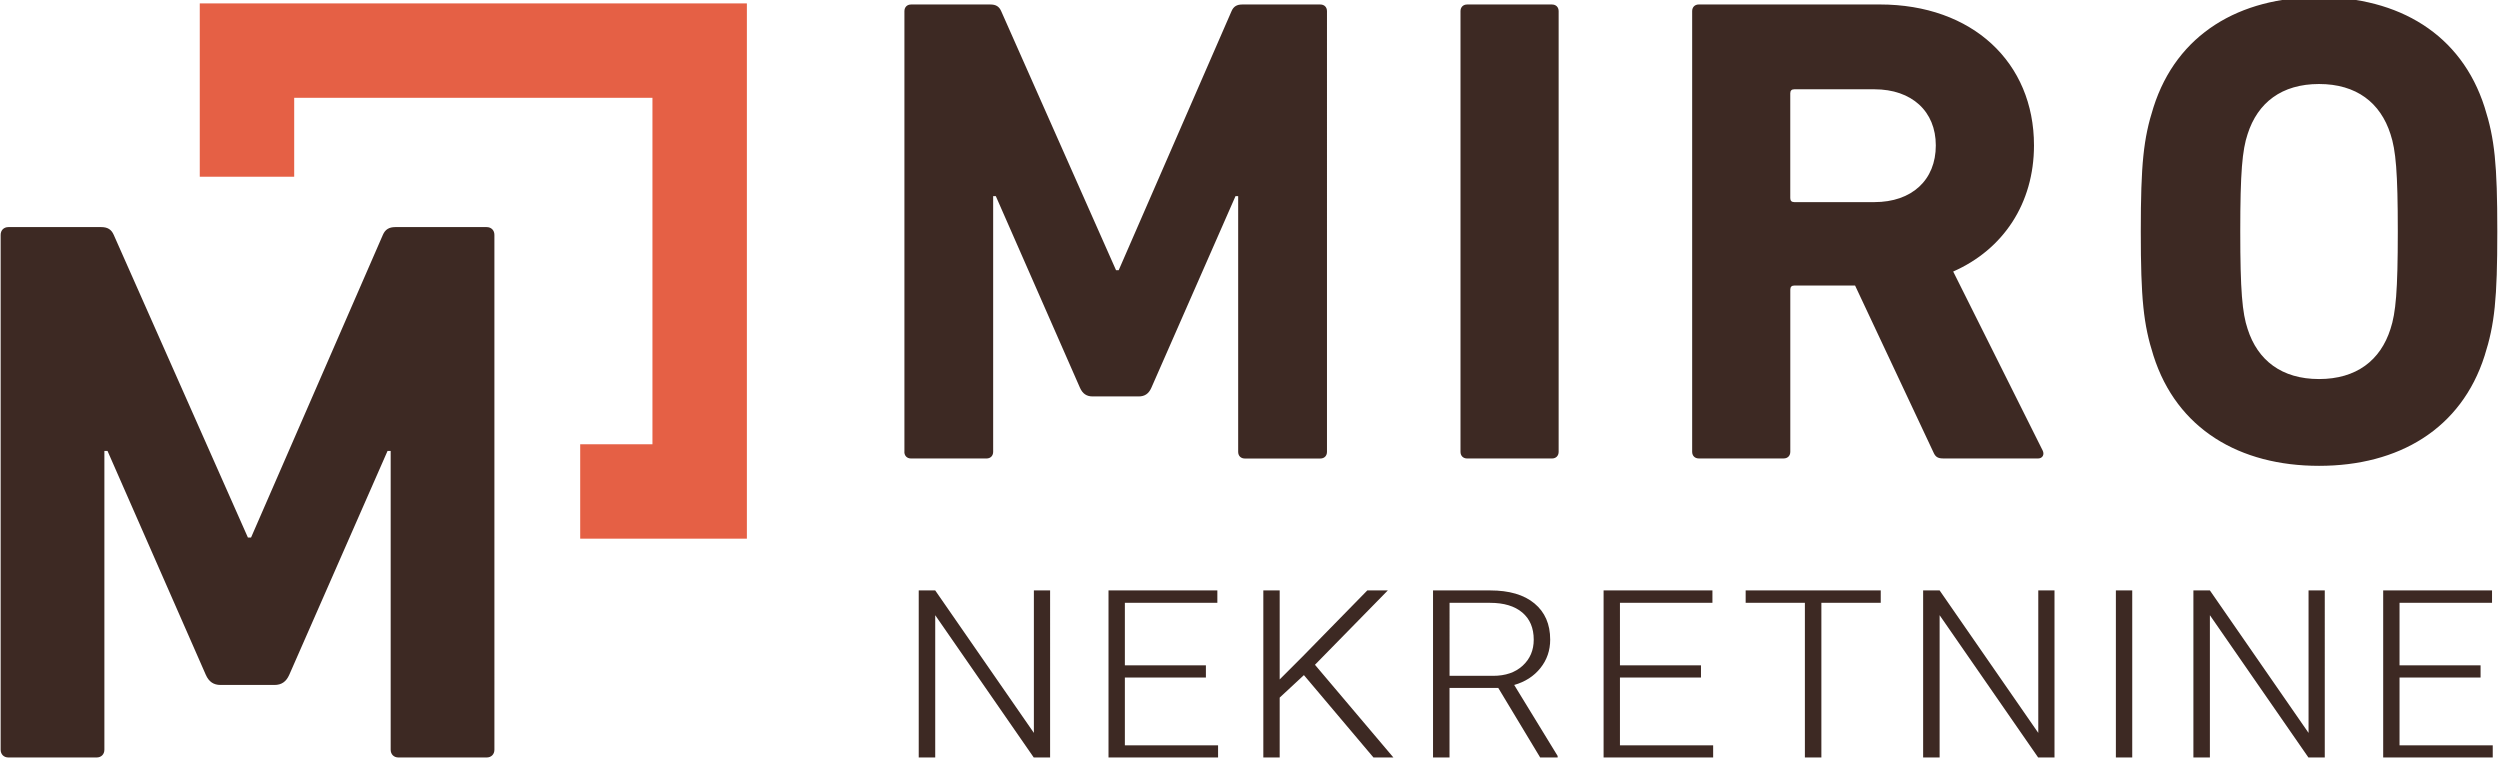
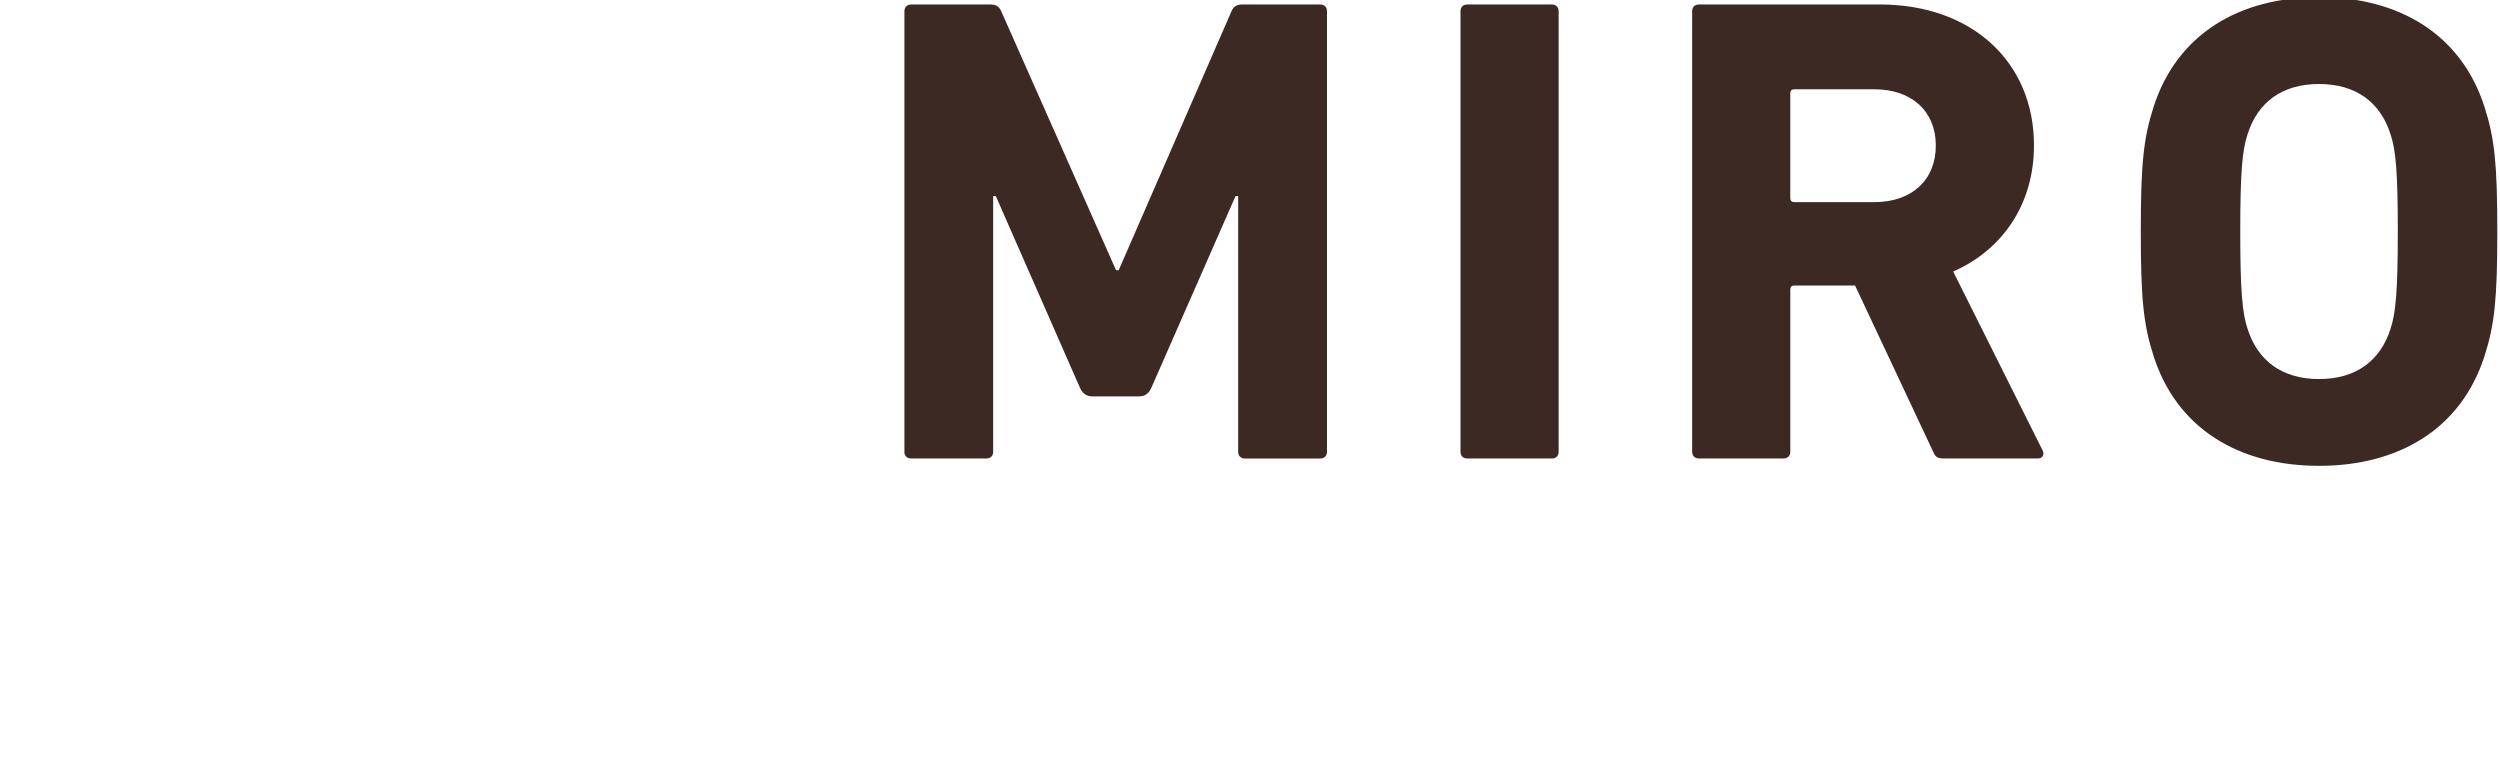
<svg xmlns="http://www.w3.org/2000/svg" version="1.0" id="Layer_1" x="0px" y="0px" viewBox="0 0 733.62 222.3" style="enable-background:new 0 0 733.62 222.3;" xml:space="preserve">
  <style type="text/css">
	.st0{fill:#E56045;}
	.st1{fill:#3D2923;}
</style>
-   <polygon class="st0" points="191.46,1 191.46,1 86.33,1 86.33,1 58.62,1 58.62,1 58.62,28.7 58.62,51.86 86.33,51.86 86.33,28.7   191.46,28.7 191.46,130.37 170.26,130.37 170.26,158.07 191.46,158.07 214.14,158.07 219.17,158.07 219.17,1 " />
-   <path class="st1" d="M0.19,219.99c0,1.37,0.92,2.29,2.29,2.29h25.86c1.37,0,2.29-0.92,2.29-2.29v-87.66h0.92l28.84,65.69  c0.92,2.06,2.29,2.98,4.35,2.98h15.79c2.06,0,3.43-0.92,4.35-2.98l28.84-65.69h0.92v87.66c0,1.37,0.92,2.29,2.29,2.29h25.86  c1.37,0,2.29-0.92,2.29-2.29V68.93c0-1.37-0.92-2.29-2.29-2.29h-26.78c-1.83,0-2.98,0.69-3.66,2.29l-38.68,88.81h-0.92L33.38,68.93  c-0.69-1.6-1.83-2.29-3.66-2.29H2.48c-1.37,0-2.29,0.92-2.29,2.29V219.99z" />
  <path class="st1" d="M680.52,111.23c-10.97,0-18.02-5.49-20.96-14.69c-1.57-4.7-2.16-11.17-2.16-28.6c0-17.44,0.59-23.9,2.16-28.6  c2.94-9.21,9.99-14.69,20.96-14.69c10.97,0,18.02,5.49,20.96,14.69c1.57,4.7,2.15,11.17,2.15,28.6c0,17.44-0.59,23.9-2.15,28.6  C698.55,105.74,691.49,111.23,680.52,111.23 M680.52,136.7c23.31,0,41.73-10.78,48.59-32.33c2.94-9.21,3.72-16.65,3.72-36.44  s-0.78-27.23-3.72-36.44c-6.86-21.55-25.27-32.33-48.59-32.33c-23.31,0-41.73,10.78-48.59,32.33c-2.94,9.21-3.72,16.65-3.72,36.44  s0.78,27.23,3.72,36.44C638.79,125.92,657.21,136.7,680.52,136.7 M550.04,59.31h-23.51c-0.78,0-1.18-0.39-1.18-1.18V27.38  c0-0.78,0.39-1.18,1.18-1.18h23.51c10.97,0,18.02,6.47,18.02,16.46C568.07,52.84,561.02,59.31,550.04,59.31 M598.04,134.54  c1.37,0,1.96-1.18,1.37-2.35l-26.25-52.51c14.69-6.47,23.71-19.98,23.71-37.03c0-24.29-18.02-41.34-45.26-41.34h-53.09  c-1.18,0-1.96,0.78-1.96,1.96v129.3c0,1.18,0.78,1.96,1.96,1.96h24.88c1.18,0,1.96-0.78,1.96-1.96V84.97c0-0.78,0.39-1.18,1.18-1.18  h17.83l22.92,48.78c0.59,1.37,1.18,1.96,2.94,1.96H598.04z M428.58,132.58c0,1.18,0.78,1.96,1.96,1.96h24.88  c1.18,0,1.96-0.78,1.96-1.96V3.28c0-1.18-0.78-1.96-1.96-1.96h-24.88c-1.18,0-1.96,0.78-1.96,1.96V132.58z M265.38,132.58  c0,1.18,0.78,1.96,1.96,1.96h22.14c1.18,0,1.96-0.78,1.96-1.96V57.55h0.78l24.69,56.23c0.78,1.76,1.96,2.55,3.72,2.55h13.52  c1.76,0,2.94-0.78,3.72-2.55l24.69-56.23h0.78v75.04c0,1.18,0.78,1.96,1.96,1.96h22.14c1.18,0,1.96-0.78,1.96-1.96V3.28  c0-1.18-0.78-1.96-1.96-1.96h-22.92c-1.57,0-2.55,0.59-3.13,1.96l-33.11,76.01h-0.78l-33.7-76.01c-0.59-1.37-1.57-1.96-3.13-1.96  h-23.31c-1.18,0-1.96,0.78-1.96,1.96V132.58z" />
-   <path class="st1" d="M727.92,195.25h-23.78V176.9h27.14v-3.64h-31.94v49.02h32.15v-3.57h-27.35v-19.9h23.78V195.25z M682.2,173.26  h-4.76v41.81l-28.95-41.81h-4.84v49.02h4.84v-41.75l28.91,41.75h4.8V173.26z M625.7,173.26h-4.8v49.02h4.8V173.26z M602.88,173.26  h-4.75v41.81l-28.95-41.81h-4.84v49.02h4.84v-41.75l28.91,41.75h4.8V173.26z M551.9,173.26h-39.64v3.64h17.38v45.38h4.84V176.9  h17.42V173.26z M499.15,195.25h-23.78V176.9h27.14v-3.64h-31.94v49.02h32.15v-3.57h-27.35v-19.9h23.78V195.25z M425.36,176.9h11.91  c4.04,0,7.18,0.94,9.43,2.83c2.24,1.89,3.37,4.54,3.37,7.98c0,3.1-1.08,5.64-3.24,7.63c-2.16,1.99-5.05,2.98-8.67,2.98h-12.79V176.9  z M451.96,222.28h5.13v-0.44L444.34,201c3.23-0.92,5.79-2.58,7.7-4.97c1.91-2.39,2.86-5.17,2.86-8.33c0-4.53-1.54-8.07-4.61-10.62  c-3.07-2.55-7.4-3.82-12.98-3.82h-16.79v49.02h4.84v-20.4h14.31L451.96,222.28z M403.04,222.28h5.85l-23.02-27.2l21.38-21.82h-6.02  l-18.98,19.39l-6.73,6.73v-26.12h-4.8v49.02h4.8v-17.57l7.11-6.6L403.04,222.28z M353.87,195.25h-23.78V176.9h27.14v-3.64h-31.94  v49.02h32.15v-3.57h-27.35v-19.9h23.78V195.25z M308.15,173.26h-4.76v41.81l-28.95-41.81h-4.84v49.02h4.84v-41.75l28.91,41.75h4.8  V173.26z" />
</svg>